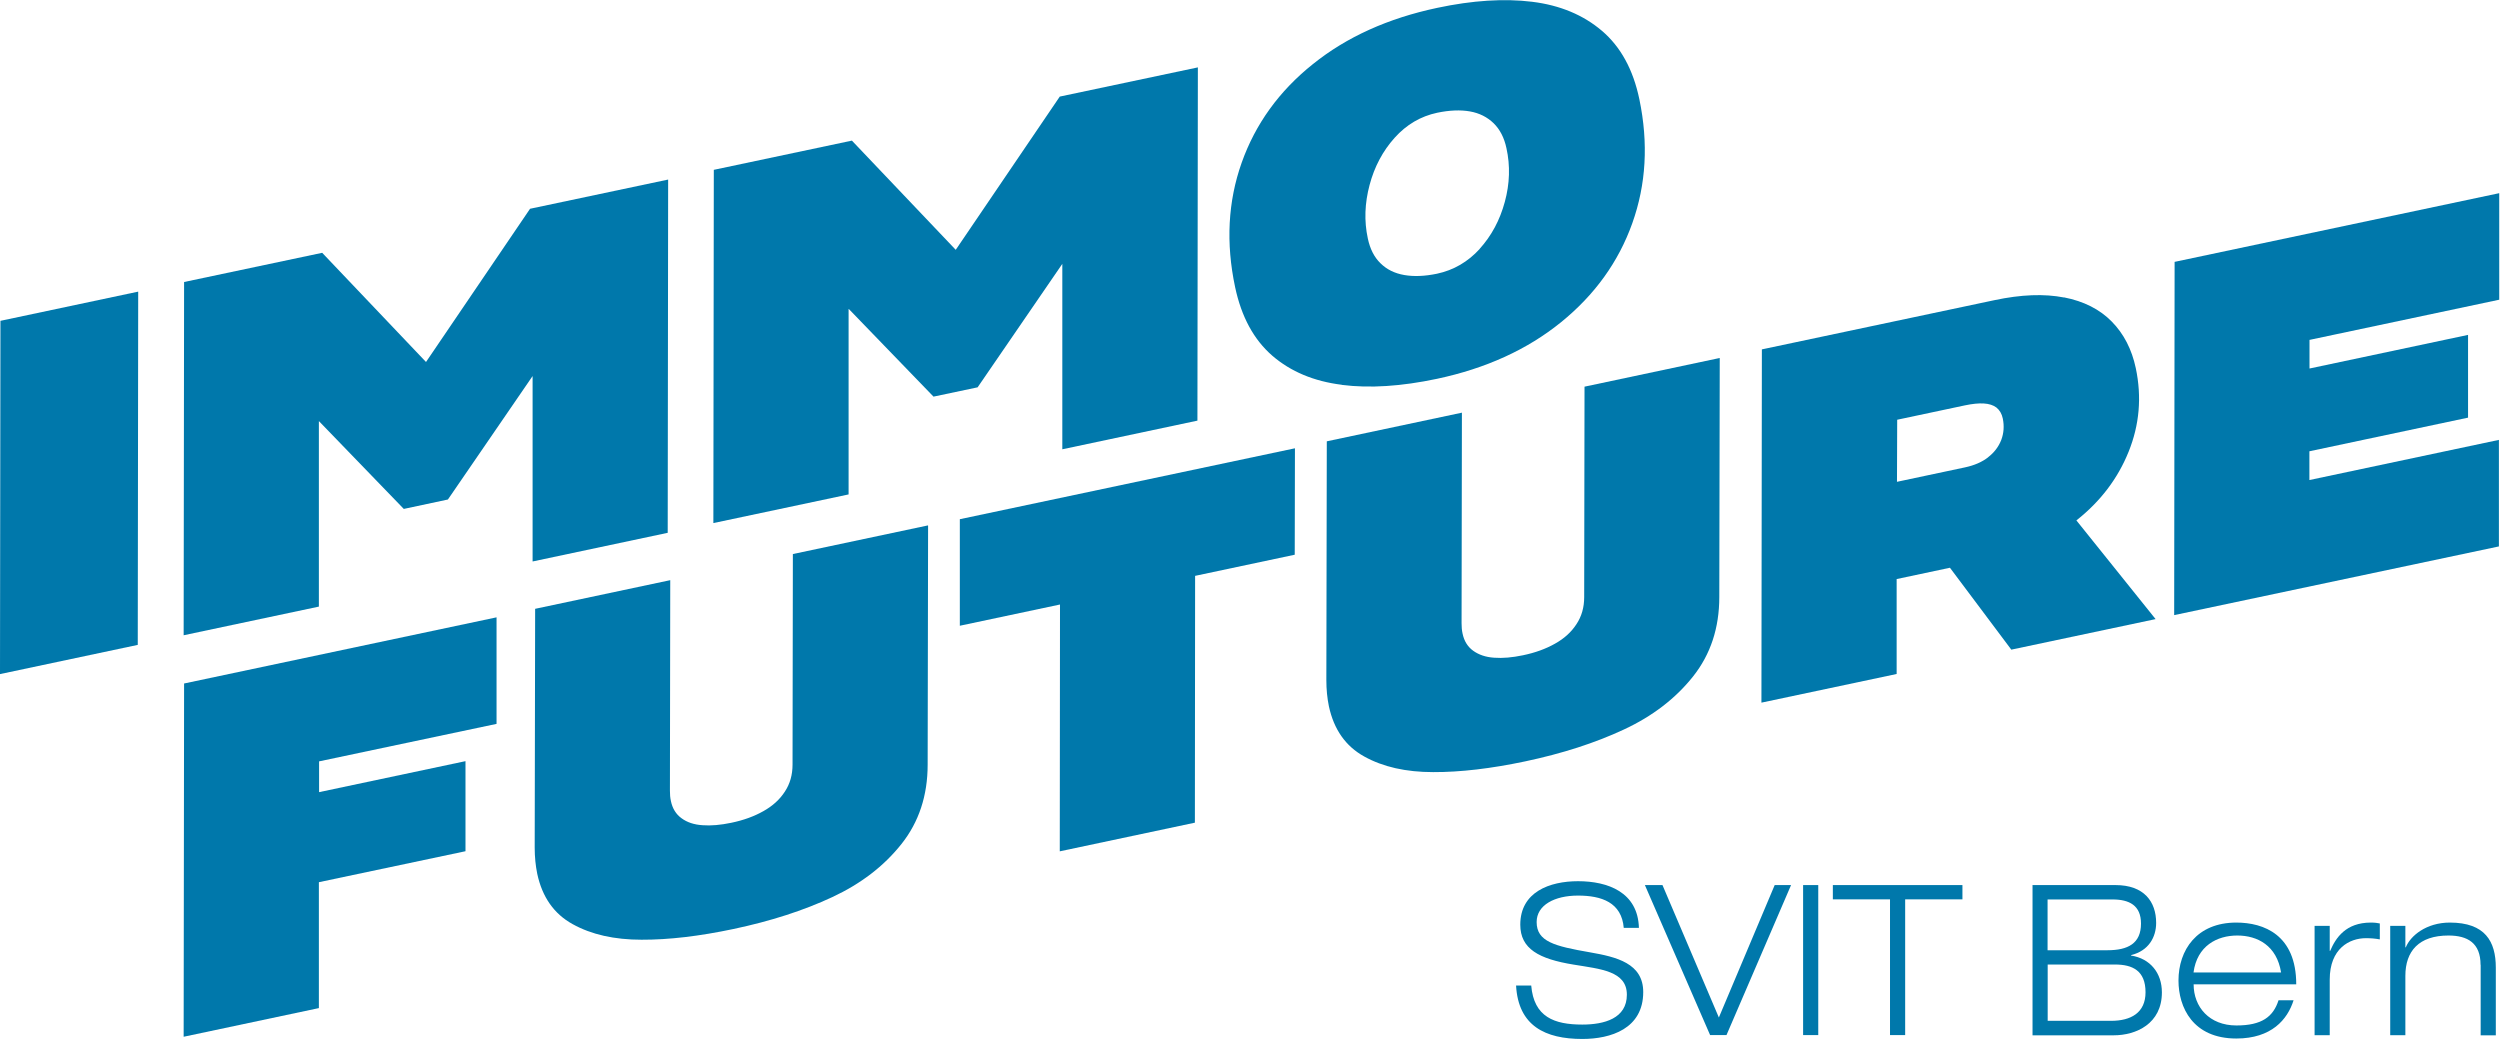
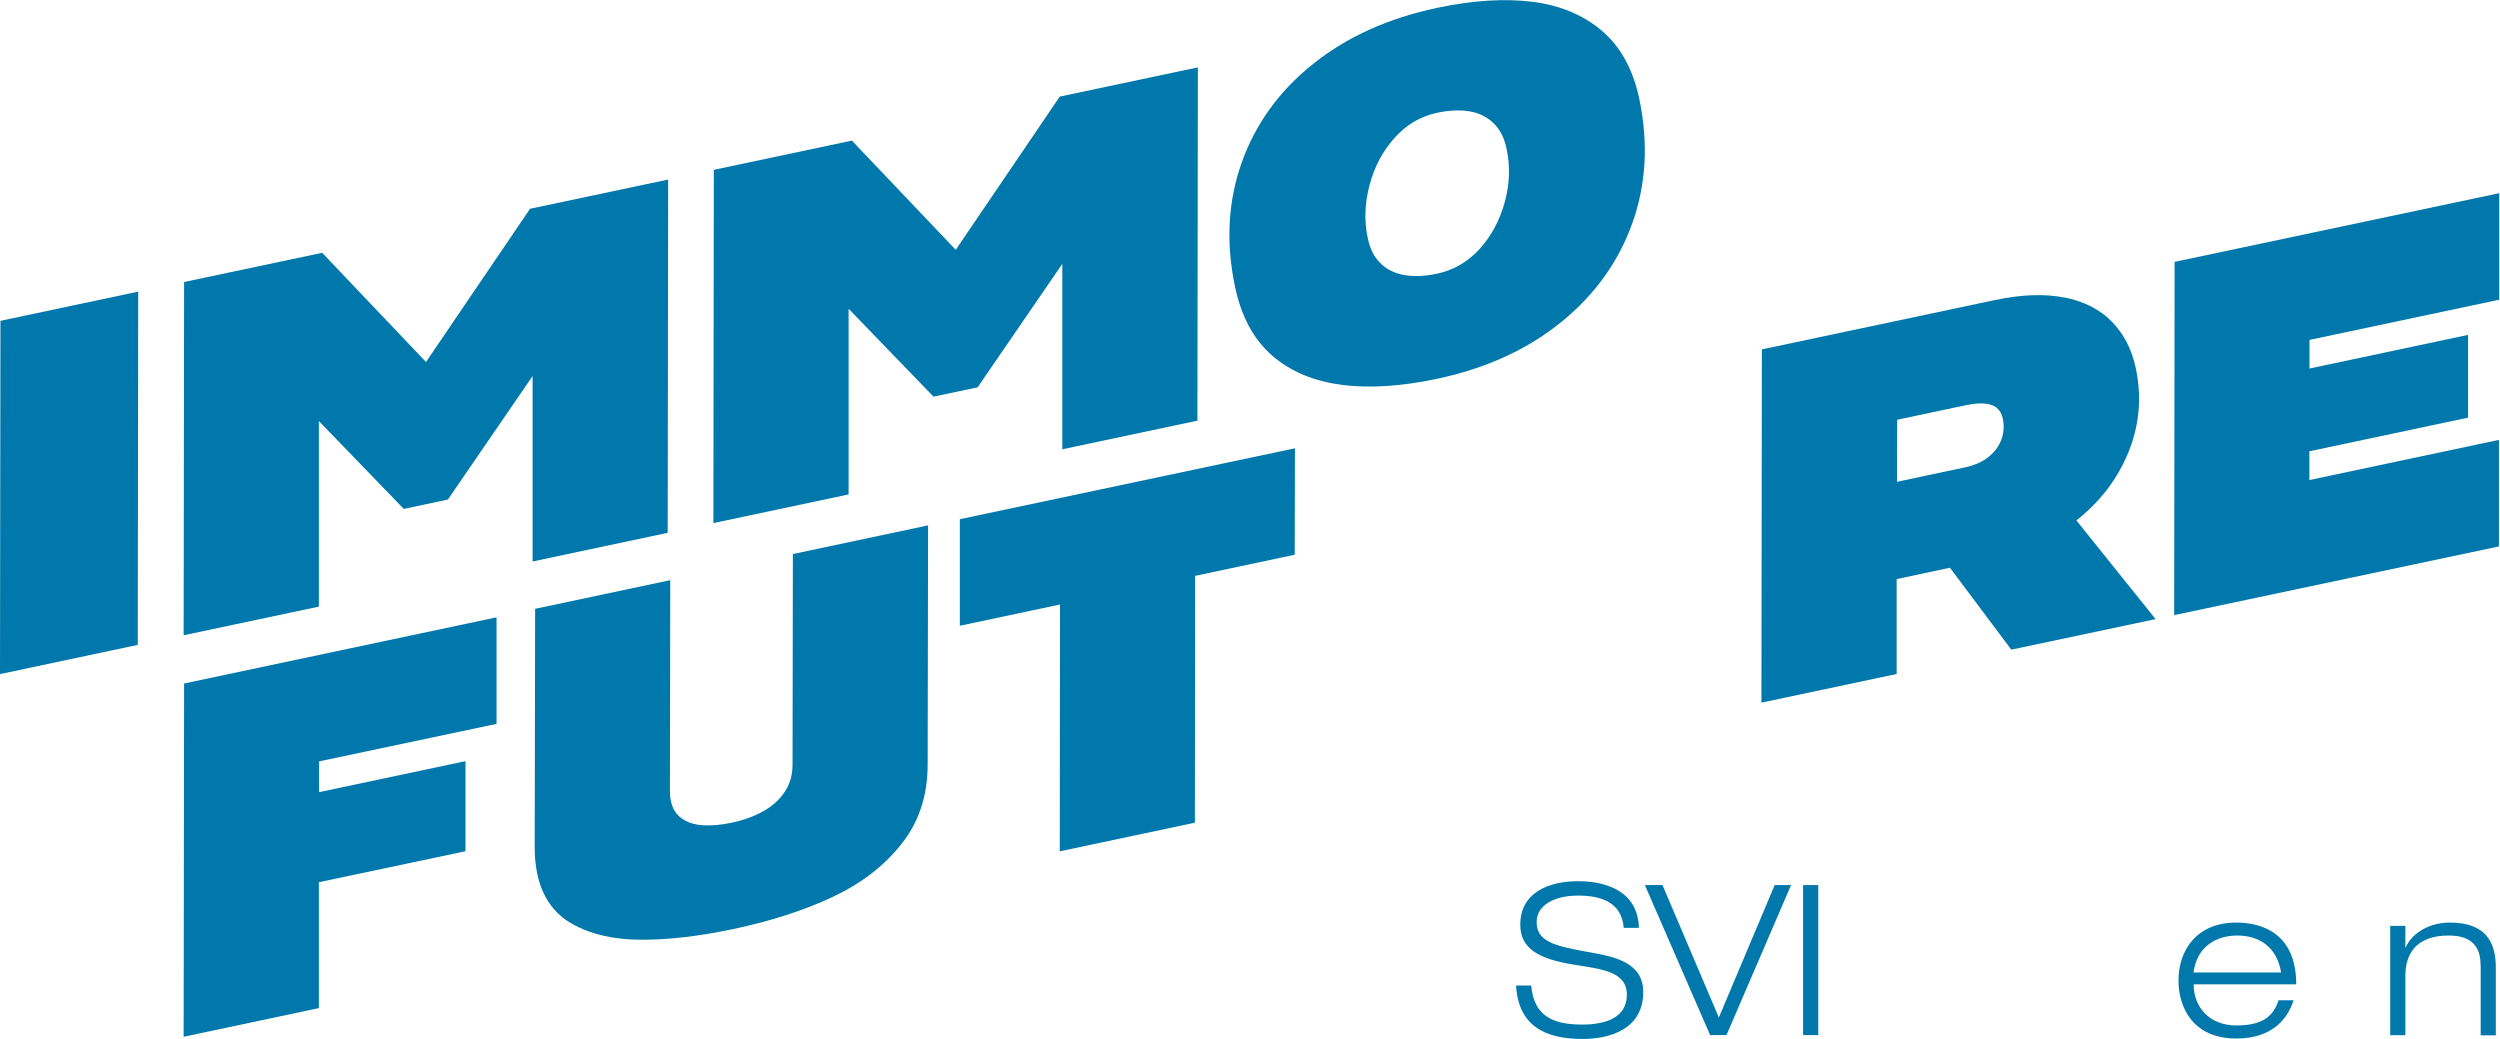
<svg xmlns="http://www.w3.org/2000/svg" class="fit" width="231" height="96" viewBox="0 0 231 96" fill="none">
  <g clip-path="url(#clip0_495_204)">
    <path d="M150.036 85.747C149.842 83.375 147.972 82.752 145.807 82.752C143.641 82.752 141.986 83.631 141.986 85.195C141.986 87.004 143.631 87.424 146.92 87.996C149.372 88.425 151.834 89.008 151.834 91.666C151.834 95.06 148.831 96 146.205 96C142.783 96 140.29 94.794 140.085 91.063H141.485C141.73 93.976 143.62 94.671 146.205 94.671C148.228 94.671 150.322 94.109 150.322 91.911C150.322 89.713 147.87 89.54 145.408 89.131C142.2 88.609 140.474 87.679 140.474 85.44C140.474 82.414 143.191 81.423 145.807 81.423C148.565 81.423 151.344 82.435 151.436 85.737H150.036V85.747Z" fill="#0078AB" />
    <path d="M163.982 81.781H165.494L159.527 95.642H158.015L151.988 81.781H153.612L158.823 94.017L163.982 81.781Z" fill="#0078AB" />
    <path d="M166.607 81.781H168.007V95.642H166.607V81.781Z" fill="#0078AB" />
-     <path d="M174.648 83.1H169.355V81.781H181.329V83.1H176.037V95.642H174.637V83.1H174.648Z" fill="#0078AB" />
-     <path d="M187.796 81.781H195.468C198.114 81.781 199.228 83.314 199.228 85.277C199.228 86.616 198.513 87.863 196.909 88.252V88.293C198.686 88.569 199.759 89.908 199.759 91.697C199.759 94.59 197.379 95.663 195.305 95.663H187.806V81.801L187.796 81.781ZM189.196 87.802H194.733C196.623 87.802 197.828 87.178 197.828 85.338C197.828 83.651 196.735 83.11 195.203 83.11H189.196V87.812V87.802ZM189.196 94.324H195.07C196.888 94.324 198.247 93.588 198.247 91.686C198.247 89.683 197.042 89.121 195.417 89.121H189.206V94.324H189.196Z" fill="#0078AB" />
    <path d="M211.927 92.422C211.365 94.211 209.883 95.959 206.635 95.959C202.609 95.959 201.292 93.066 201.292 90.603C201.292 87.791 202.977 85.246 206.635 85.246C209.168 85.246 212.172 86.371 212.172 90.95H202.691C202.691 93.046 204.142 94.753 206.645 94.753C208.984 94.753 210.047 93.956 210.537 92.422H211.937H211.927ZM210.772 89.856C210.374 87.372 208.596 86.442 206.727 86.442C204.857 86.442 203.008 87.393 202.681 89.856H210.772Z" fill="#0078AB" />
-     <path d="M213.868 85.553H215.267V87.863H215.308C215.819 86.657 216.749 85.246 219.068 85.246C219.466 85.246 219.691 85.287 219.895 85.328V86.8C219.456 86.718 219.047 86.688 218.608 86.688C217.096 86.688 215.267 87.638 215.267 90.511V95.653H213.868V85.553Z" fill="#0078AB" />
    <path d="M229.203 89.141C229.203 87.137 228.007 86.442 226.24 86.442C223.502 86.442 222.256 87.883 222.256 90.173V95.653H220.856V85.553H222.256V87.536H222.296C222.715 86.473 224.186 85.246 226.363 85.246C229.632 85.246 230.613 86.994 230.613 89.407V95.663H229.213V89.161L229.203 89.141Z" fill="#0078AB" />
    <path d="M12.729 59.587L0 62.286L0.041 29.645L12.77 26.947L12.729 59.587Z" fill="#0078AB" />
    <path d="M29.464 38.917V56.05L16.969 58.698L17.01 26.057L29.77 23.359L39.363 33.448L48.977 19.29L61.737 16.591L61.696 49.232L49.212 51.88V34.747L41.386 46.155L37.31 47.024L29.494 38.938L29.464 38.917Z" fill="#0078AB" />
    <path d="M78.41 28.552V45.685L65.915 48.332L65.956 15.692L78.716 12.993L88.31 23.083L97.923 8.924L110.683 6.226L110.642 38.866L98.158 41.514V24.381L90.332 35.789L86.256 36.648L78.441 28.562L78.41 28.552Z" fill="#0078AB" />
    <path d="M123.985 35.554C121.41 35.237 119.265 34.338 117.559 32.866C115.853 31.383 114.708 29.277 114.126 26.538C113.258 22.449 113.462 18.615 114.729 15.037C115.996 11.46 118.192 8.413 121.318 5.919C124.434 3.414 128.265 1.687 132.801 0.726C136.071 0.031 138.993 -0.153 141.567 0.164C144.142 0.481 146.297 1.38 148.024 2.852C149.75 4.324 150.905 6.43 151.477 9.17C152.325 13.238 152.1 17.051 150.823 20.629C149.546 24.207 147.35 27.253 144.234 29.778C141.118 32.303 137.297 34.041 132.781 35.002C129.491 35.697 126.57 35.892 123.985 35.564V35.554ZM136.714 23.001C137.807 21.795 138.584 20.353 139.044 18.656C139.503 16.97 139.554 15.313 139.197 13.698C138.993 12.727 138.594 11.96 138.012 11.388C137.419 10.816 136.694 10.448 135.815 10.294C134.937 10.141 133.936 10.182 132.801 10.417C131.269 10.744 129.961 11.511 128.868 12.727C127.775 13.944 126.999 15.395 126.549 17.092C126.1 18.779 126.038 20.425 126.386 22.03C126.59 23.001 126.978 23.768 127.561 24.33C128.143 24.902 128.868 25.26 129.757 25.413C130.646 25.567 131.647 25.526 132.781 25.291C134.313 24.964 135.631 24.197 136.725 23.001H136.714Z" fill="#0078AB" />
    <path d="M29.484 70.352V73.194L43.011 70.331V78.653L29.464 81.515V93.148L16.969 95.796L17.01 63.155L45.881 57.042V66.886L29.474 70.352H29.484Z" fill="#0078AB" />
    <path d="M85.756 48.588L85.715 70.648C85.715 73.51 84.908 75.954 83.294 77.988C81.68 80.022 79.555 81.658 76.898 82.895C74.252 84.132 71.208 85.113 67.775 85.839C64.629 86.503 61.788 86.841 59.275 86.83C56.762 86.83 54.637 86.35 52.91 85.389C51.184 84.438 50.101 82.884 49.641 80.738C49.488 79.991 49.406 79.184 49.406 78.315L49.447 56.255L61.931 53.607L61.901 73.061C61.901 73.388 61.921 73.705 61.993 74.022C62.136 74.706 62.463 75.238 62.974 75.606C63.484 75.984 64.128 76.199 64.915 76.25C65.701 76.311 66.59 76.23 67.571 76.025C68.705 75.79 69.686 75.432 70.534 74.952C71.382 74.481 72.046 73.878 72.516 73.153C72.996 72.427 73.231 71.599 73.231 70.648L73.261 51.194L85.746 48.547L85.756 48.588Z" fill="#0078AB" />
    <path d="M119.633 51.256L110.428 53.209L110.407 76.015L97.923 78.663L97.944 55.856L88.688 57.819V47.974L119.653 41.422L119.633 51.266V51.256Z" fill="#0078AB" />
-     <path d="M158.904 33.1L158.863 55.161C158.863 58.023 158.056 60.466 156.442 62.501C154.828 64.535 152.703 66.171 150.047 67.407C147.401 68.644 144.356 69.626 140.924 70.352C137.777 71.016 134.937 71.353 132.424 71.343C129.91 71.343 127.785 70.863 126.059 69.902C124.332 68.951 123.249 67.397 122.79 65.261C122.636 64.514 122.555 63.707 122.555 62.838L122.596 40.778L135.08 38.13L135.049 57.584C135.049 57.911 135.07 58.228 135.141 58.544C135.284 59.229 135.611 59.761 136.122 60.129C136.633 60.497 137.276 60.722 138.063 60.773C138.85 60.834 139.739 60.752 140.719 60.548C141.853 60.313 142.834 59.955 143.682 59.475C144.53 59.005 145.194 58.401 145.664 57.675C146.144 56.95 146.379 56.122 146.379 55.171L146.41 35.728L158.894 33.08L158.904 33.1Z" fill="#0078AB" />
    <path d="M190.718 27.478C192.547 27.836 194.018 28.582 195.131 29.717C196.245 30.852 196.98 32.283 197.348 34.021C197.91 36.689 197.685 39.255 196.684 41.739C195.683 44.223 194.079 46.329 191.883 48.066C189.686 49.804 187.152 50.98 184.261 51.593L175.25 53.505V62.276L162.756 64.924L162.797 32.283L184.292 27.734C186.744 27.212 188.889 27.131 190.718 27.488V27.478ZM183.699 42.25C184.271 41.81 184.67 41.279 184.915 40.655C185.15 40.032 185.201 39.367 185.058 38.672C184.966 38.222 184.762 37.895 184.476 37.66C184.179 37.435 183.791 37.312 183.311 37.282C182.831 37.251 182.249 37.312 181.564 37.455L175.301 38.784L175.281 44.519L181.544 43.19C182.422 43.006 183.148 42.689 183.709 42.25H183.699ZM190.514 46.41L199.177 57.205L185.845 60.027L177.672 49.119L190.514 46.4V46.41Z" fill="#0078AB" />
    <path d="M213.398 31.393V34.051L228.048 30.944V38.59L213.388 41.698V44.356L230.899 40.645V50.489L200.894 56.837L200.934 24.197L230.929 17.849V27.693L213.409 31.404L213.398 31.393Z" fill="#0078AB" />
  </g>
  <defs>
    <clipPath id="clip0_495_204">
      <rect width="230.919" height="96" fill="white" />
    </clipPath>
  </defs>
</svg>